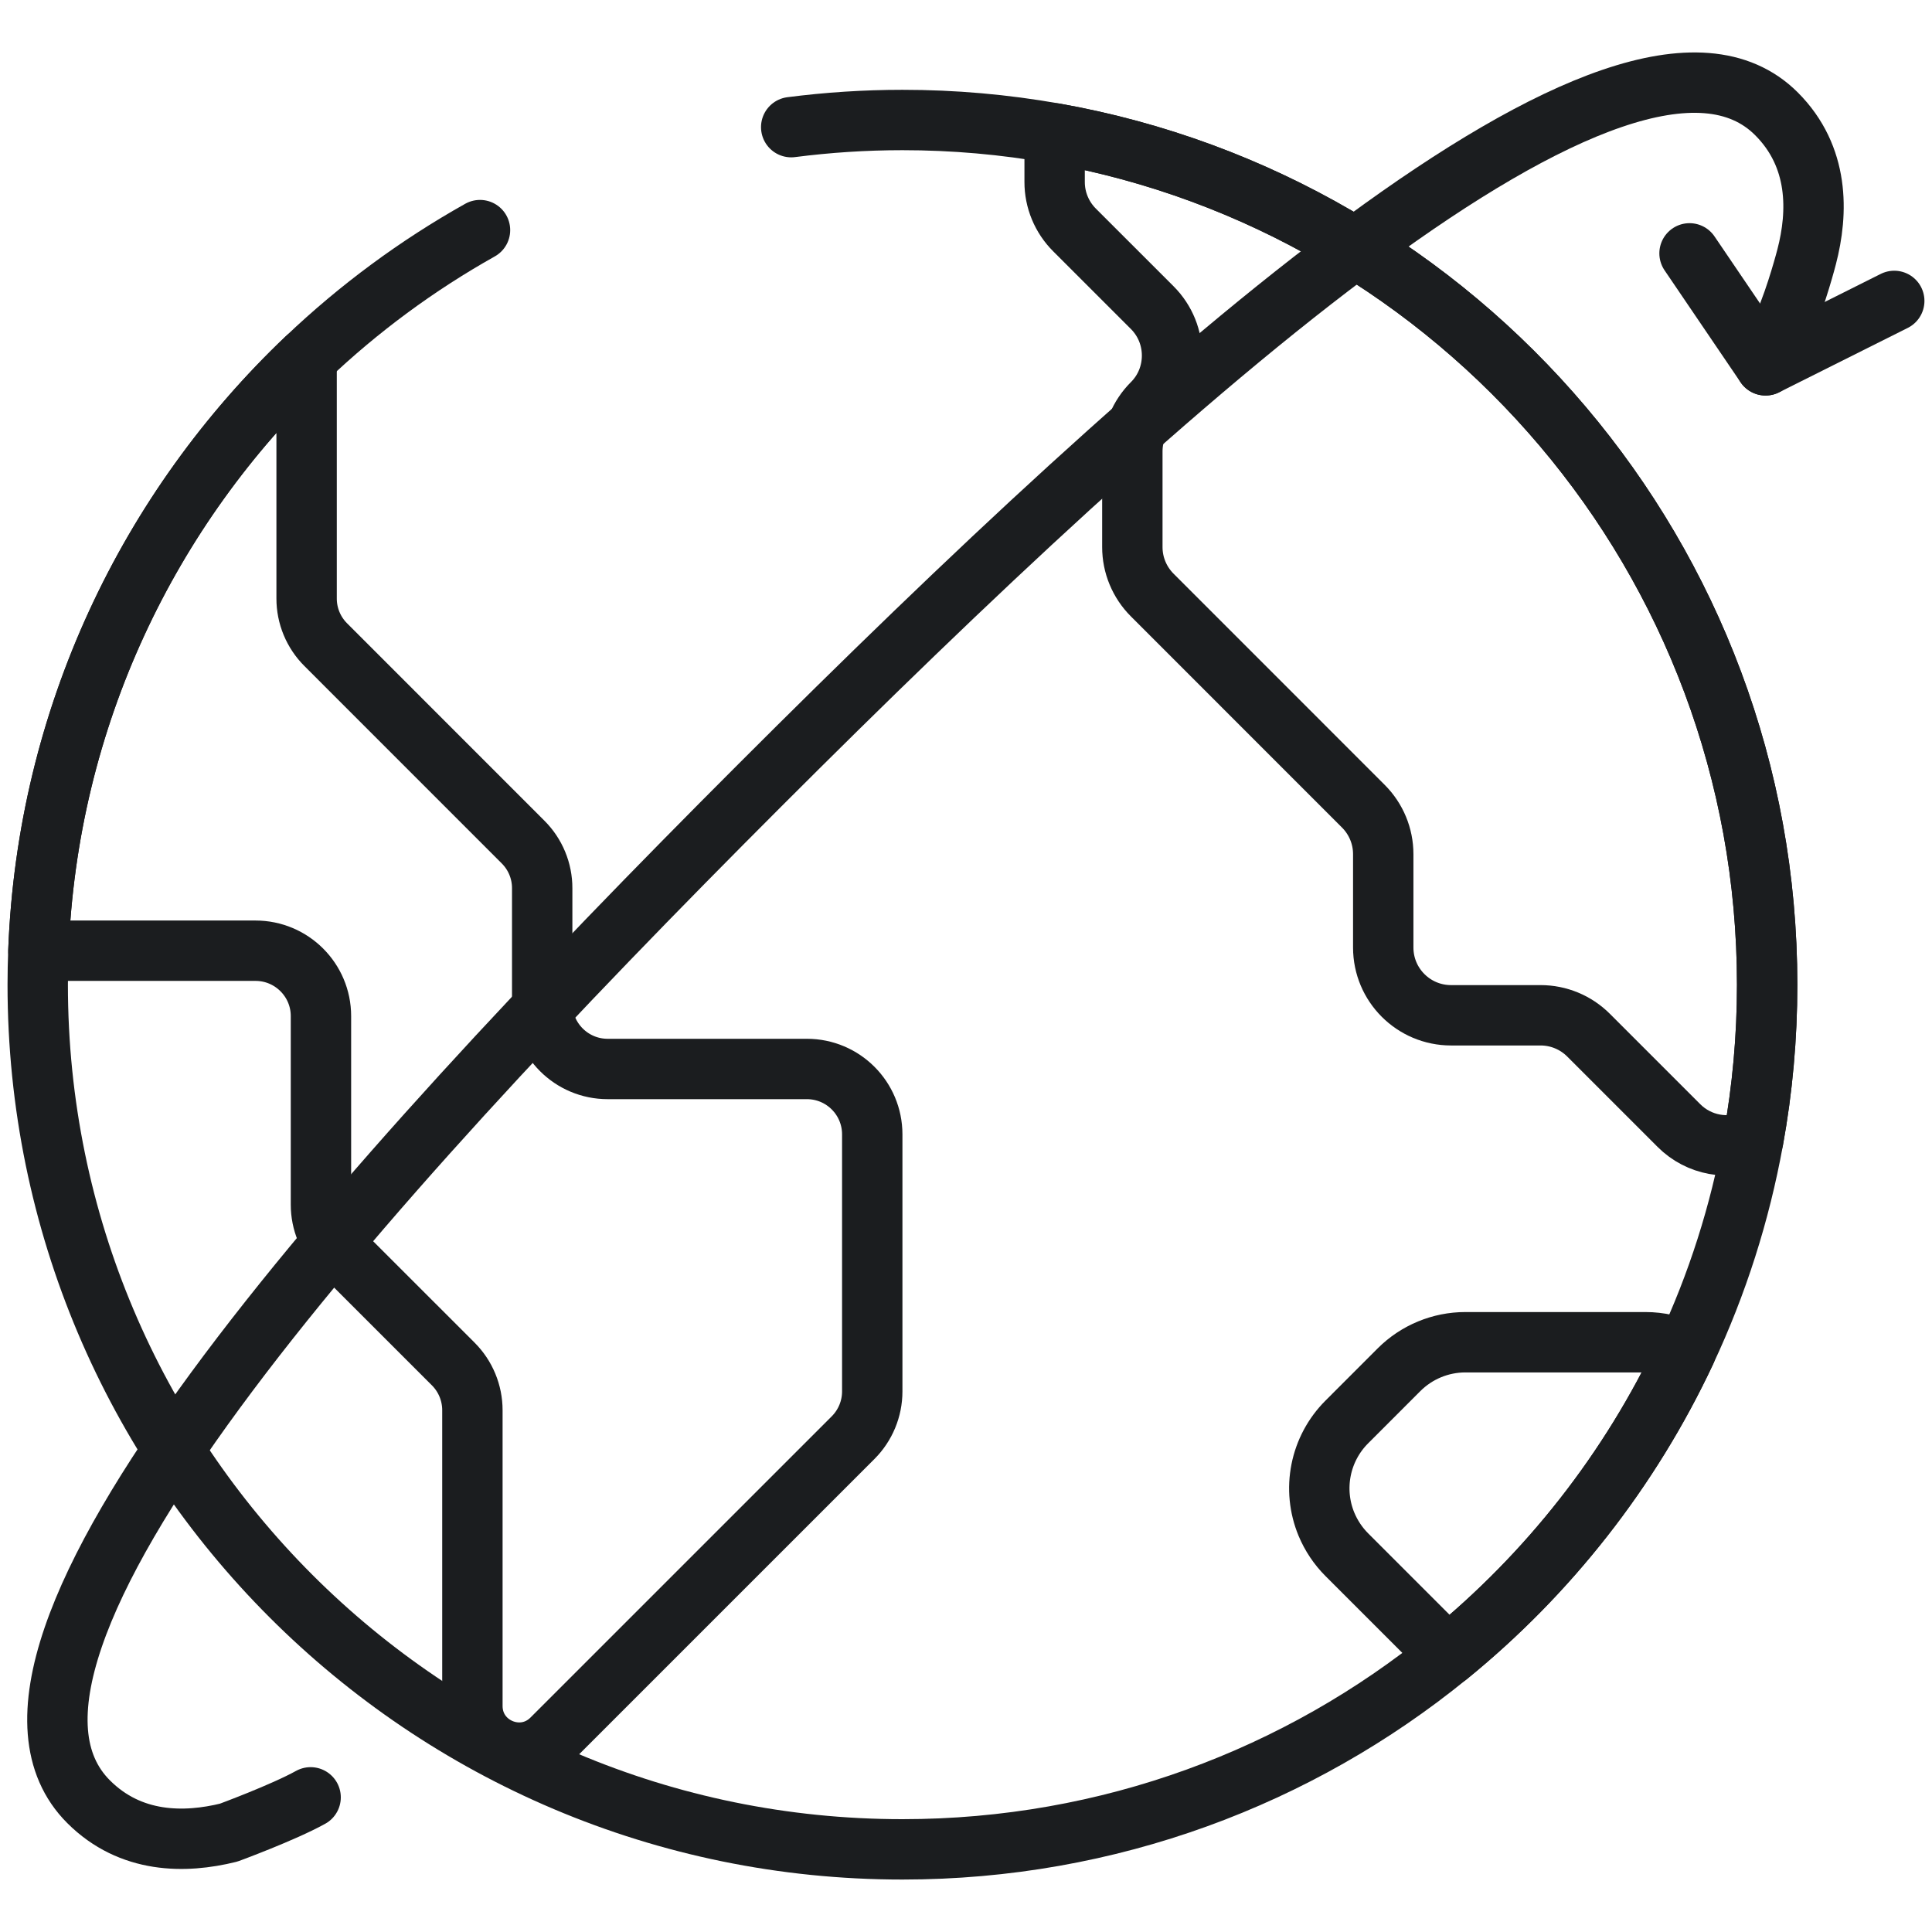
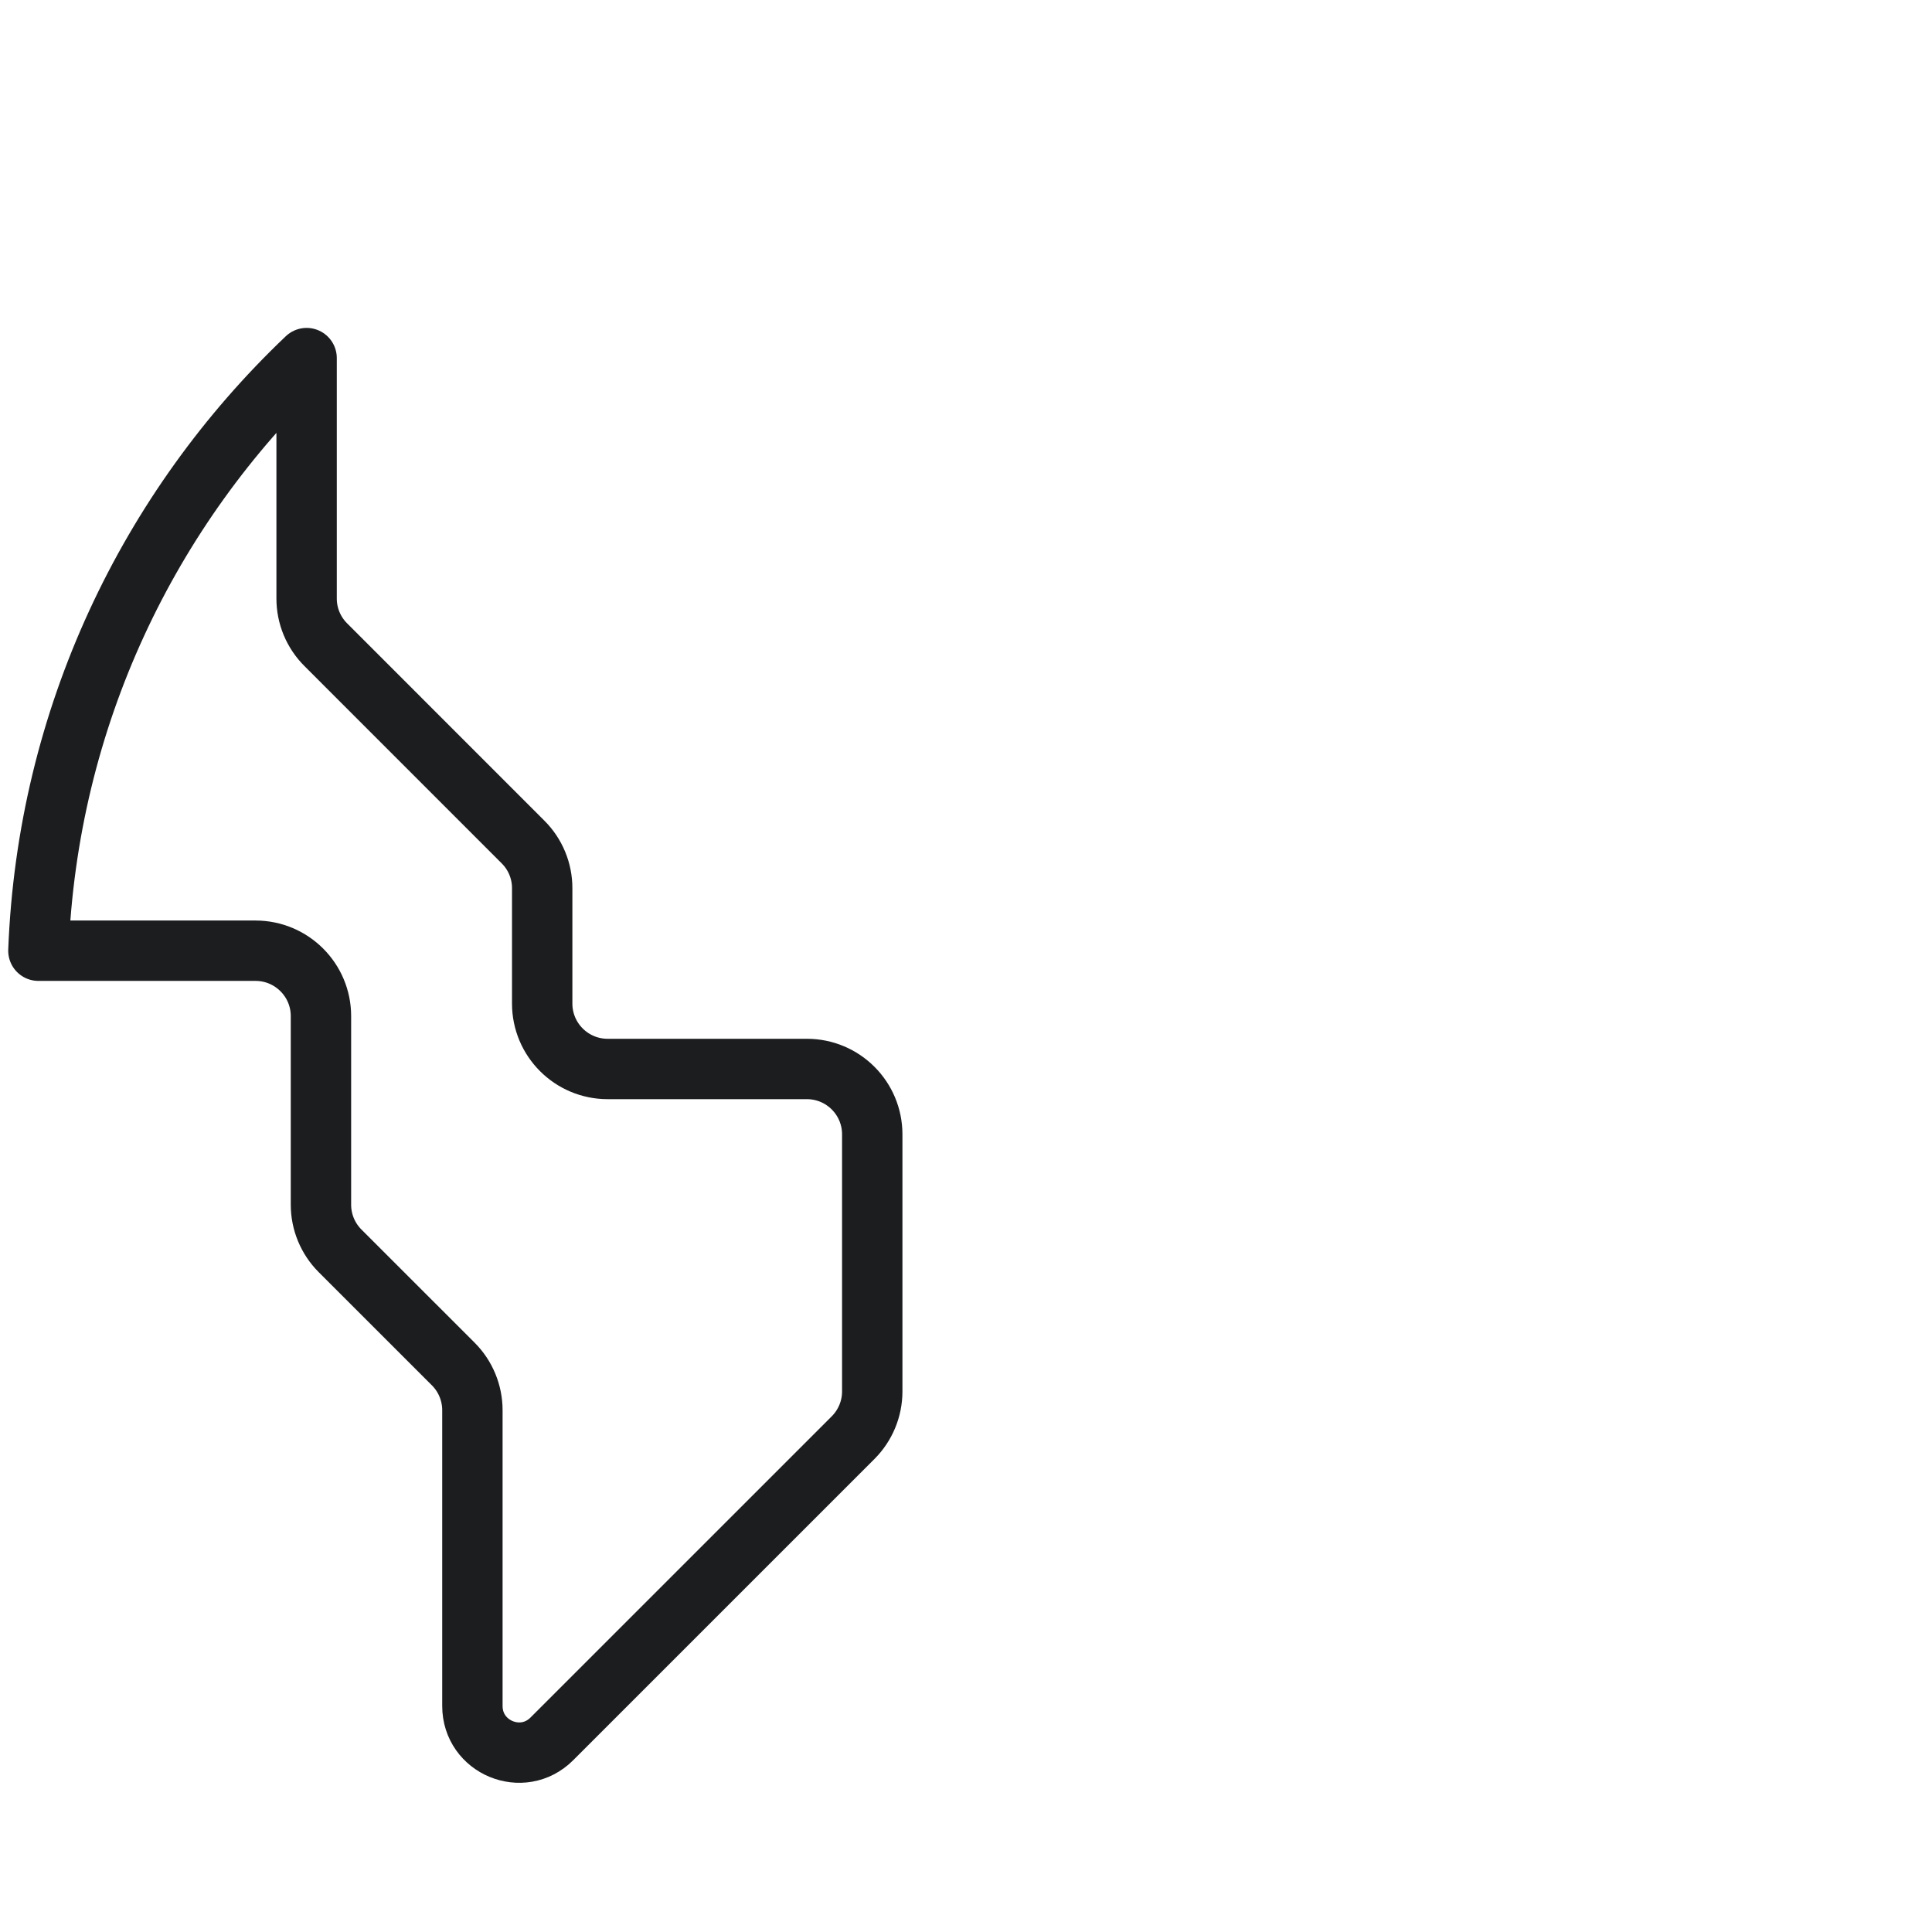
<svg xmlns="http://www.w3.org/2000/svg" width="80" height="80" viewBox="0 0 80 80" fill="none">
  <g clip-path="url(#clip0_8_155)">
-     <path d="M19.876 9.528C17.272 10.989 14.859 12.769 12.696 14.828C6.154 21.047 1.963 29.718 1.59 39.367C1.572 39.833 1.562 40.302 1.562 40.774C1.562 60.548 17.593 76.578 37.367 76.578C45.929 76.578 53.791 73.573 59.951 68.559C64.114 65.173 67.501 60.87 69.805 55.956C71.111 53.172 72.049 50.23 72.597 47.205C72.982 45.083 73.175 42.931 73.174 40.774C73.174 23.151 60.44 8.5 43.67 5.522C41.589 5.153 39.48 4.968 37.367 4.969C35.807 4.969 34.27 5.071 32.762 5.265" stroke="#1B1D1F" stroke-width="2.5" stroke-miterlimit="10" stroke-linecap="round" stroke-linejoin="round" />
    <path d="M36.118 46.972V57.615C36.118 58.334 35.832 59.022 35.325 59.53L22.85 72.004C21.636 73.218 19.561 72.358 19.561 70.641V58.395C19.561 57.677 19.276 56.988 18.769 56.481L14.081 51.794C13.574 51.287 13.289 50.598 13.29 49.88V42.074C13.29 40.58 12.076 39.367 10.58 39.367H1.59C1.963 29.718 6.154 21.047 12.696 14.828V24.781C12.695 25.136 12.765 25.488 12.901 25.817C13.037 26.145 13.237 26.444 13.489 26.695L21.658 34.866C21.91 35.117 22.11 35.415 22.246 35.744C22.382 36.072 22.452 36.424 22.451 36.78V41.555C22.451 43.051 23.665 44.264 25.161 44.264H33.411C34.907 44.264 36.118 45.476 36.118 46.972Z" stroke="#1B1D1F" stroke-width="2.5" stroke-miterlimit="10" stroke-linecap="round" stroke-linejoin="round" />
-     <path d="M73.174 40.774C73.174 42.97 72.976 45.119 72.597 47.205C71.581 47.635 70.354 47.442 69.517 46.603L65.778 42.864C65.251 42.337 64.537 42.041 63.793 42.041H60.085C58.534 42.041 57.277 40.784 57.277 39.235V35.371C57.278 34.627 56.982 33.913 56.456 33.386L47.711 24.639C47.45 24.378 47.243 24.069 47.102 23.728C46.96 23.388 46.888 23.022 46.888 22.654V18.693C46.888 17.95 47.184 17.235 47.711 16.708C48.26 16.162 48.532 15.443 48.532 14.723C48.532 14.005 48.26 13.287 47.711 12.738L44.492 9.52C44.231 9.259 44.024 8.95 43.883 8.609C43.742 8.269 43.669 7.903 43.67 7.535V5.522C60.44 8.499 73.174 23.151 73.174 40.774Z" stroke="#1B1D1F" stroke-width="2.5" stroke-miterlimit="10" stroke-linecap="round" stroke-linejoin="round" />
-     <path d="M69.805 55.956C67.501 60.87 64.114 65.173 59.951 68.559L55.766 64.374C55.406 64.013 55.121 63.585 54.925 63.115C54.631 62.405 54.554 61.625 54.704 60.871C54.853 60.118 55.223 59.426 55.766 58.883L57.932 56.716C58.661 55.988 59.649 55.579 60.679 55.579H68.136C68.72 55.579 69.29 55.711 69.805 55.956Z" stroke="#1B1D1F" stroke-width="2.5" stroke-miterlimit="10" stroke-linecap="round" stroke-linejoin="round" />
-     <path d="M73.108 15.128L73.882 13.419C74.402 12.222 74.809 10.636 74.809 10.636C75.287 8.803 75.34 6.493 73.56 4.713C67.382 -1.465 48.353 15.627 31.467 32.513C14.582 49.398 -2.51 68.428 3.668 74.605C5.409 76.346 7.657 76.333 9.469 75.885C9.469 75.885 11.731 75.052 12.862 74.424" stroke="#1B1D1F" stroke-width="2.5" stroke-miterlimit="10" stroke-linecap="round" stroke-linejoin="round" />
-     <path d="M69.96 10.491L73.108 15.128L78.437 12.46" stroke="#1B1D1F" stroke-width="2.5" stroke-miterlimit="10" stroke-linecap="round" stroke-linejoin="round" />
  </g>
  <defs>
    <clipPath id="clip0_8_155">
      <rect width="80" height="80" fill="white" />
    </clipPath>
  </defs>
</svg>